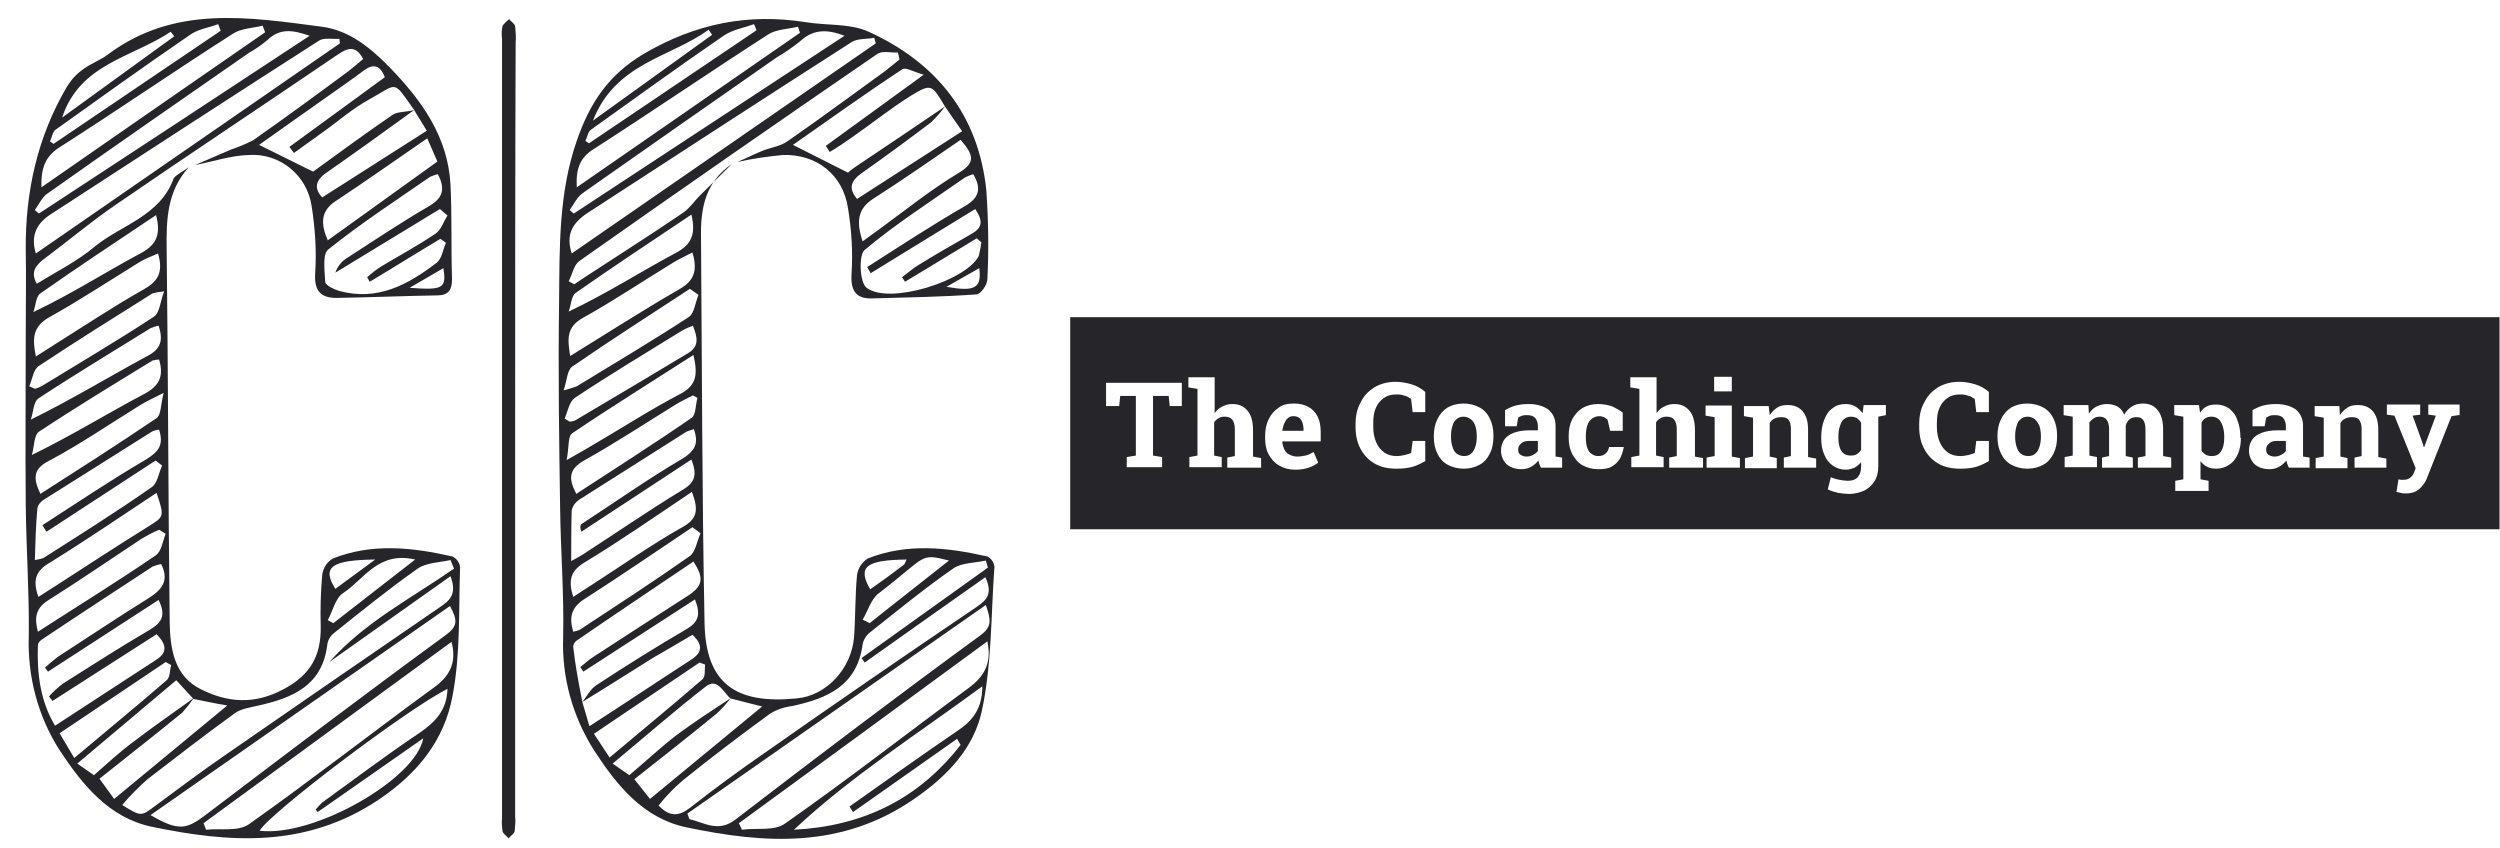
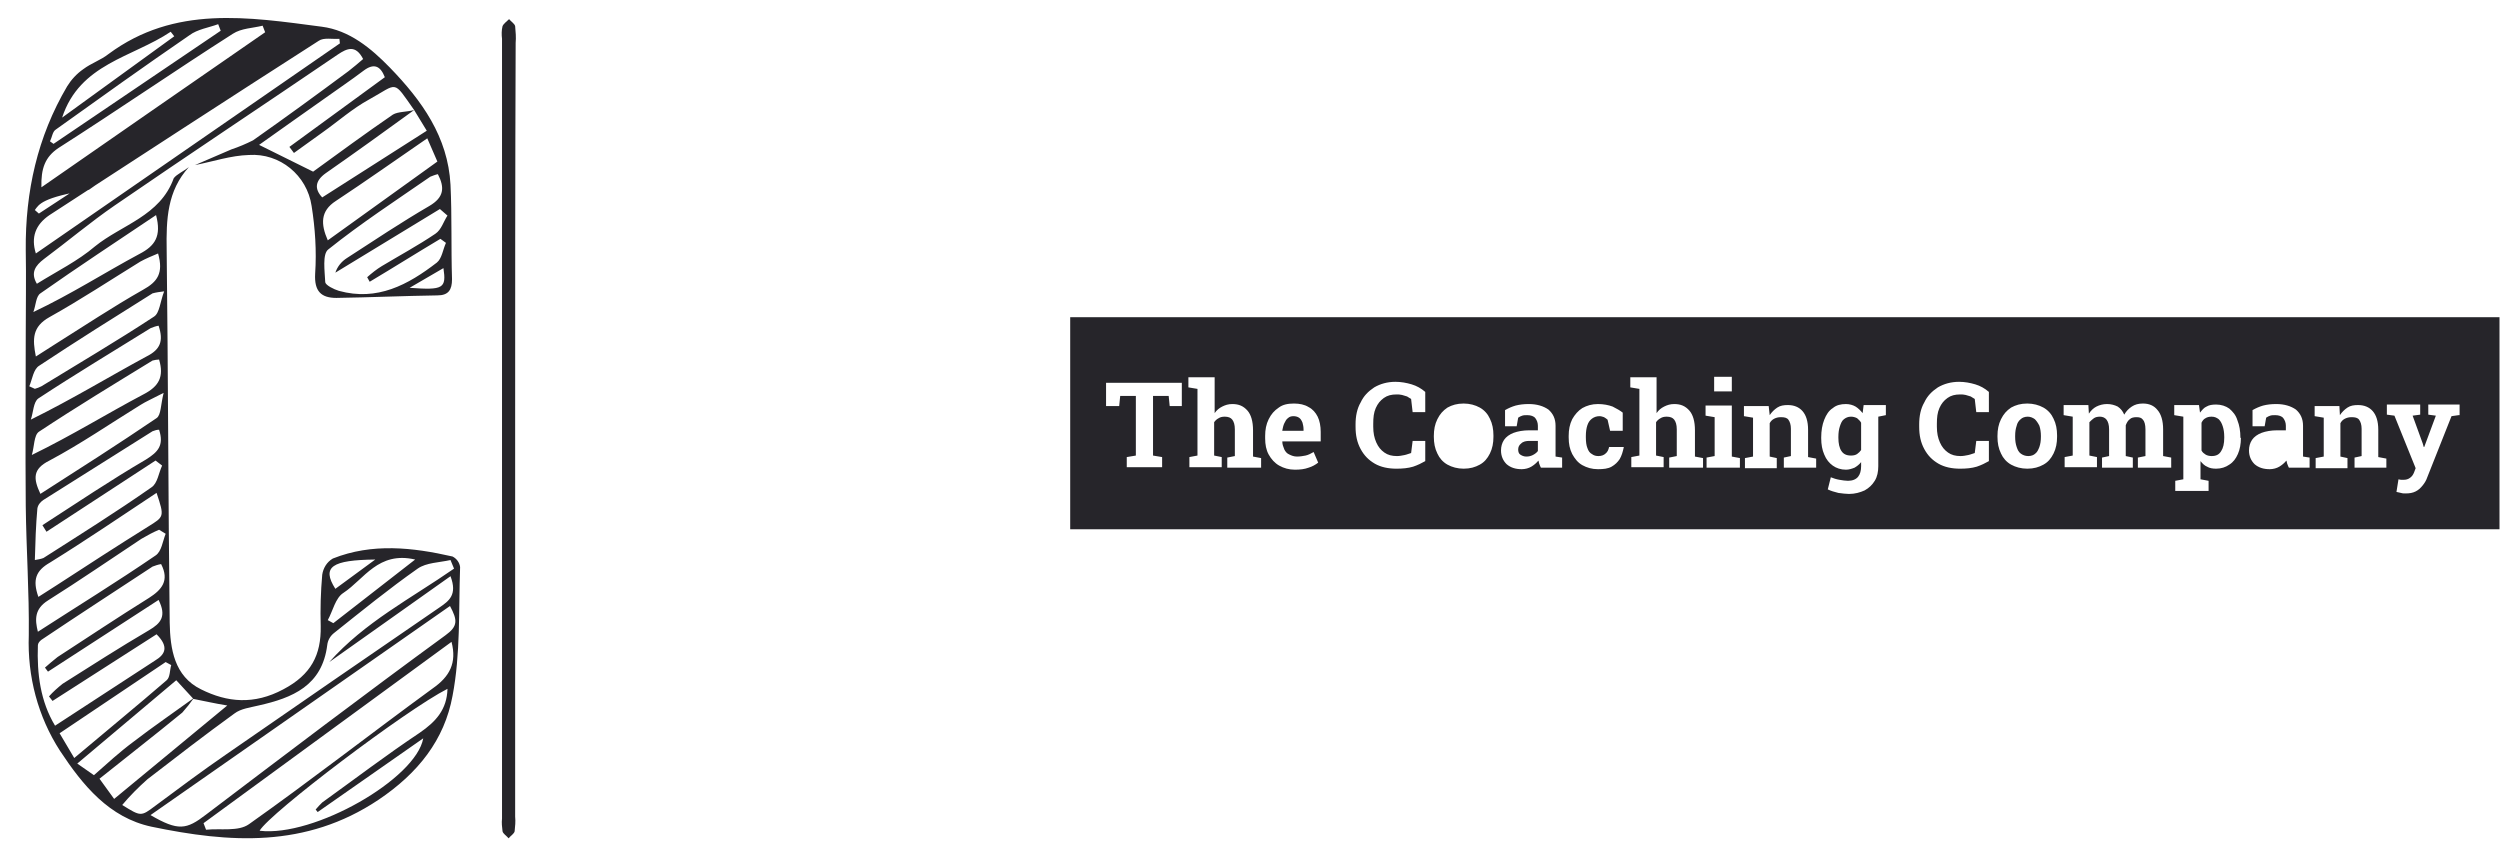
<svg xmlns="http://www.w3.org/2000/svg" version="1.1" id="Laag_1" x="0px" y="0px" viewBox="0 0 495 168" style="enable-background:new 0 0 495 168;" xml:space="preserve">
  <style type="text/css">
	.st0{fill:#26252a;}
</style>
  <g>
    <g id="Group_9_2_" transform="translate(161 108.387)">
-       <path id="Path_1_2_" class="st0" d="M-123.6-75.3c-4.3,4.7-4.5,10.4-4.4,16.4c0.3,24.6,0.3,49.2,0.6,73.8    c0.1,5.2,0.9,10.6,6.2,13.2c5.2,2.6,10.5,3.1,16.3,0c5.5-2.9,7.5-6.8,7.4-12.5c-0.1-3.4,0-6.8,0.3-10.2c0.2-1.3,0.9-2.5,2.1-3.2    c7.8-3.1,15.8-2.2,23.7-0.4c0.8,0.4,1.4,1.2,1.5,2.1c-0.3,8.5,0.1,17.2-1.5,25.5C-73,38.1-78.2,44.7-86.1,50    c-14.4,9.6-29.5,8.5-44.9,5.3c-8.4-1.8-13.6-8.2-18.1-15c-4.4-6.8-6.5-14.8-6.2-22.9c0.1-8.5-0.5-17-0.6-25.6    c-0.1-11.4,0-22.8,0-34.2c0-5.5,0.1-11,0-16.5c-0.1-11.5,2.3-22.4,8.2-32.4c0.8-1.3,1.9-2.5,3.2-3.4c1.6-1.2,3.5-1.8,5-3    c13.1-9.7,27.7-7.3,42.2-5.4c5.5,0.7,9.8,4.3,13.5,8.1c6.3,6.5,11.5,13.7,12,23.2c0.3,6.2,0.1,12.4,0.3,18.7    c0,2.1-0.7,3.2-2.9,3.2c-6.7,0.1-13.3,0.4-20,0.5c-3,0-4.4-1.3-4.2-4.8c0.3-4.5,0-9-0.7-13.4c-0.9-6.1-6.3-10.5-12.4-10.1    c-3.6,0.1-7.1,1.3-10.7,2c2.4-1,4.8-2.1,7.2-3.1c1.5-0.5,2.9-1.1,4.3-1.8c6.4-4.5,12.7-9.1,18.9-13.7c1-0.8,2-1.6,2.9-2.4    c-1.5-2.9-3.2-2.1-5-0.9c-14.7,10-29.5,19.8-44.2,29.9c-4.8,3.3-9.3,7.1-14,10.6c-1.7,1.3-2.7,2.7-1.4,4.9c4-2.5,8.1-4.5,11.5-7.4    c5.3-4.3,12.9-6,15.6-13.5C-126-73.9-124.6-74.5-123.6-75.3z M-122.7,30l-3.4-3.7l-19.6,16.5l3.3,2.3c2.6-2.3,5.1-4.6,7.8-6.6    c3.9-3,8-5.8,12-8.7c-0.7,1-1.5,2-2.3,2.9c-5.6,4.6-11.3,9-16.4,13.1l2.9,4l22.4-18.5C-118.5,30.9-120.6,30.4-122.7,30L-122.7,30z     M-79-86.6c-5.8,4.2-11.6,8.4-17.5,12.5c-2.1,1.5-2.3,3.1-0.7,4.8l20.7-13.2L-79-86.6c-4.3-6.1-3.1-5.3-8.9-2.1    c-3.3,1.8-6.1,4.3-9.2,6.5c-1.9,1.4-3.8,2.7-5.7,4.1l-0.9-1.2l18.9-13.8c-0.9-2.3-2.2-2.8-4.2-1.3c-2.5,1.9-5.2,3.7-7.7,5.5    c-4.3,3-8.6,6.1-13,9.2l10.7,5.3c5.1-3.7,10.4-7.6,15.8-11.3C-82.2-86.3-80.5-86.2-79-86.6L-79-86.6z M-71.1,4.2l-0.7-1.7    C-74,3-76.6,3-78.3,4.2c-5.7,4-11.1,8.4-16.5,12.7c-0.8,0.6-1.3,1.5-1.4,2.4c-1,8.1-6.9,10.5-13.6,12c-1.6,0.4-3.5,0.6-4.8,1.6    c-5.8,4.2-11.5,8.6-17.2,13c-1.8,1.6-3.5,3.3-5,5.1c3.7,2.3,3.7,2.3,6.5,0.2c4.7-3.5,9.4-7,14.2-10.3c14-9.7,28.1-19.4,42.1-29    c1.9-1.3,3.6-2.5,2.2-6.2l-24,17C-88.8,14.8-79.6,10.1-71.1,4.2z M-131.2,53c5.5,3.2,7.1,2.9,11-0.1C-104.5,41-88.7,29-72.8,17.4    c2.5-1.8,2.4-3,0.9-5.8L-131.2,53z M-130,17.2l-20.6,13.2l-0.7-0.9c0.8-0.9,1.7-1.7,2.7-2.5c5.7-3.6,11.3-7.2,17.1-10.6    c2.4-1.4,3.5-2.8,1.9-6l-21.9,14.2l-0.6-0.8c0.8-0.7,1.6-1.4,2.5-2.1c6-3.9,12-7.9,18.1-11.7c2.5-1.6,4.1-3.4,2.4-6.7    c-0.6,0.1-1.2,0.3-1.7,0.5c-7.3,4.8-14.7,9.6-22,14.5c-0.4,0.3-0.7,0.7-0.7,1.1c-0.2,5.6,0.5,11.1,3.4,15.9    c6.8-4.4,13.3-8.7,19.8-12.9C-128.3,21.2-127.5,19.7-130,17.2L-130,17.2z M-71.6,18.7l-49.1,35.9l0.5,1.3c2.9-0.3,6.4,0.4,8.5-1.1    c12.3-8.7,24.2-18,36.4-26.9C-72,25.6-70.5,22.9-71.6,18.7L-71.6,18.7z M-153.9-58.2c20.1-13.9,40.2-27.8,60.2-41.6l-0.1-0.9    c-1.4,0.1-3.1-0.3-4.1,0.4c-17.8,11.4-35.6,23-53.3,34.5C-154-63.9-154.9-61.4-153.9-58.2L-153.9-58.2z M-72.4-65.7l-1.5-1.3    l-20.7,12.6c0.4-1.2,1.2-2.2,2.3-2.9c5.4-3.5,10.8-7.1,16.3-10.3c2.9-1.7,3.1-3.6,1.7-6.3c-0.5,0.1-1,0.3-1.5,0.5    C-82.6-68.7-89.5-64.2-96-59c-1.2,0.9-0.7,4.3-0.6,6.5c0.1,0.6,1.7,1.4,2.7,1.7c7.6,2.1,13.7-1.2,19.4-5.6c1-0.8,1.2-2.6,1.8-3.9    l-1.1-0.8c-4.7,2.8-9.3,5.7-14,8.5l-0.5-0.9c0.9-0.8,1.9-1.6,2.9-2.2c3.5-2.1,7.2-4.1,10.6-6.4C-73.6-62.9-73.2-64.5-72.4-65.7    L-72.4-65.7z M-98.1,52.4l-0.4-0.5c0.4-0.5,0.9-1,1.3-1.4c6.4-4.6,12.7-9.4,19.3-13.8c3.2-2.2,5.4-4.6,5.5-8.7    c-8.1,4.1-35.2,24.6-37.2,28.1c10.8,1.3,31-10.3,32.4-18.3L-98.1,52.4z M-129.5-23.3c-0.4,0-0.8,0.1-1.3,0.3    c-7.2,4.5-14.4,9.1-21.6,13.6c-0.6,0.4-1.1,1-1.2,1.7c-0.3,3.3-0.4,6.6-0.5,10.2c0.6-0.1,1.2-0.2,1.7-0.4    c7.2-4.6,14.4-9.1,21.4-14c1.2-0.8,1.4-2.8,2.1-4.3l-1.3-1l-21.6,14.1l-0.8-1.3c6.8-4.4,13.5-8.9,20.5-13    C-129.7-18.9-128.5-20.2-129.5-23.3L-129.5-23.3z M-152.8-71.3c15.1-10.5,29.7-20.6,44.3-30.7l-0.5-1.3c-2,0.5-4.2,0.5-5.9,1.6    c-11.6,7.4-22.9,15.2-34.5,22.6C-152.1-77.3-152.9-75-152.8-71.3L-152.8-71.3z M-154.1-66.8l0.8,0.7    c17.7-11.6,35.4-23.2,53.6-35.2c-3.4-1.2-5.9-1.5-8.3,0.8c-1.1,0.9-2.3,1.8-3.6,2.5c-13.4,9.3-26.8,18.6-40.1,28    C-152.7-69.3-153.3-67.9-154.1-66.8L-154.1-66.8z M-129.7-58.2c-1.2,0.5-2.4,1-3.5,1.6c-6,3.7-11.9,7.6-18,11    c-3.4,1.9-3.4,4.3-2.7,7.8c1.4-0.9,2.5-1.6,3.6-2.3c5.9-3.7,11.6-7.5,17.6-10.9C-129.8-52.6-128.6-54.3-129.7-58.2L-129.7-58.2z     M-96.1-60.8l21.7-15.6l-2-4.6c-6.4,4.4-12.2,8.5-18.1,12.4C-97.6-66.6-97.5-64-96.1-60.8L-96.1-60.8z M-129.5-37.2    c-0.4,0-0.9,0.1-1.3,0.2c-7.5,4.6-15.1,9.2-22.5,14.1c-1,0.7-0.9,3-1.4,4.6c8-3.9,14.9-8.2,22.1-12    C-129.5-31.9-128.5-33.8-129.5-37.2L-129.5-37.2z M-153.4,9.8c1.4-0.9,2.5-1.6,3.6-2.3c6-3.9,12-7.8,18.1-11.6    c3.2-2,3.3-1.9,1.7-6.7c-7.1,4.7-14,9.4-21.1,13.8C-153.9,4.6-154.6,6.4-153.4,9.8L-153.4,9.8z M-153-10.6c7.8-5,15.5-9.9,23-15    c0.9-0.6,0.8-2.6,1.4-5c-2.3,1.2-3.5,1.7-4.6,2.4c-6,3.7-11.8,7.7-18,11C-154.6-15.5-154.4-13.6-153-10.6L-153-10.6z M-155.2-31.9    l1.1,0.5c0.4-0.1,0.9-0.3,1.3-0.5c7.5-4.6,15-9,22.3-13.8c1.1-0.7,1.2-2.9,2-5c-0.8,0.1-1.6,0.2-2.3,0.4    c-7.5,4.7-15,9.4-22.4,14.3C-154.4-35.3-154.6-33.3-155.2-31.9L-155.2-31.9z M-128.2-2.7l-1.3-0.8c-1.2,0.5-2.3,1.1-3.5,1.8    c-6.2,4.1-12.3,8.3-18.5,12.2c-2.7,1.7-2.6,3.8-2,6.2c7.9-5.1,15.7-9.9,23.3-15.1C-129,0.8-128.8-1.2-128.2-2.7L-128.2-2.7z     M-129.6-43.9c-0.6,0.1-1.1,0.3-1.6,0.5c-7.4,4.6-14.9,9.1-22.2,13.9c-1,0.7-1,2.8-1.5,4.2c8.3-4.1,15.5-8.5,22.9-12.5    C-129.2-39.2-128.6-40.9-129.6-43.9L-129.6-43.9z M-130.1-65.8c-7.9,5.3-15.5,10.3-22.9,15.5c-0.9,0.6-0.9,2.4-1.4,3.7    c7.6-3.6,14.1-7.8,21-11.5C-130.3-59.7-129-61.6-130.1-65.8L-130.1-65.8z M-146.3,41.7c6.4-5.4,12.4-10.3,18.3-15.4    c0.7-0.6,0.6-2,0.9-3l-1.1-0.6l-21,14.1L-146.3,41.7z M-117.3-102.3l-0.5-1.3c-1.9,0.7-4.1,1-5.7,2.2    c-8.9,6.1-17.7,12.4-26.5,18.7c-0.6,0.4-0.7,1.5-1.1,2.3l0.7,0.5L-117.3-102.3z M-148.7-85.1l22.2-16.1l-0.7-0.9    C-134.8-97-145.2-95.8-148.7-85.1L-148.7-85.1z M-78.8,2.4C-86.1,0.7-88.9,6.3-93,9c-1.6,1-2.1,3.6-3.1,5.4L-95,15L-78.8,2.4z     M-86.7,2.4c-8.5,0.1-10.7,1.4-7.9,5.8L-86.7,2.4z M-79.9-51.4c6.7,0.5,7.3,0.1,6.7-3.9L-79.9-51.4z" />
-       <path id="Path_2_2_" class="st0" d="M-16.1-75.9c-5.2,3.5-6.2,8.7-6.1,14.4c0.2,25.5,0.2,51,0.7,76.4c0.2,12,6.1,16.2,18.2,15    c6-0.5,10.9-6,11.4-12.1c0.3-4.1,0.2-8.3,0.6-12.4c0.2-1.3,1-2.5,2.1-3.2C18.6-0.9,26.6,0,34.5,1.8c0.8,0.4,1.3,1.2,1.4,2    c-0.7,9.6-0.5,19.3-2.5,28.6c-1.6,7.3-6.7,12.8-13.4,17.4c-14.3,9.9-29.6,8.9-45.2,5.6c-8.4-1.8-13.6-8.2-18.1-15.1    c-4.3-6.7-6.5-14.6-6.2-22.5C-49.3,9.2-50,0.6-50.1-8c-0.2-13.6-0.4-27.1-0.2-40.7c0.1-10.7-0.1-21.5,3.5-31.8    c2.5-7.3,6.2-13.1,13.4-17.3c10.1-5.9,20.5-8,31.9-6.2c4.2,0.7,8.8,0.2,12.5,1.9C24.4-96,32.8-85.6,34.3-70.6    c0.4,5.8,0.5,11.7,0.2,17.5c0,1.1-1.3,2.9-2.1,3c-6.9,0.5-13.8,0.6-20.7,0.8c-3.1,0.1-4.3-1.4-4.1-4.8c0.3-4.4,0-8.8-0.7-13.1    C5.9-73.8,0.7-77.9-6-77.7c-3,0.3-6,0.7-9,1.4c1.6-0.7,3.2-1.5,4.9-2.2c1.7-0.7,3.6-0.9,5-1.9c6.5-4.5,12.8-9.2,19.2-13.8    c1-0.8,2-1.6,3-2.4L16.8-98c-1.4,0.1-3.1-0.4-4.1,0.3c-19.7,13.5-39.4,27.2-59,41c-1.1,0.8-1.4,2.7-2.1,4l1.1,0.6    c0.8-0.5,1.6-1.1,2.4-1.6c6.4-4.2,12.9-8.3,19.2-12.6c1.3-0.9,2.2-2.3,3.3-3.4C-20.3-71.8-18.2-73.8-16.1-75.9z M-16.4,29.9    c-1.4-1.3-2.6-4.1-4.8-2.4c-6.2,4.8-12.1,10-18.5,15.3l3.3,2.3c3.2-2.7,6.2-5.5,9.3-7.9C-23.6,34.6-19.9,32.2-16.4,29.9    c-0.7,1-1.7,2.1-2.7,3c-5.5,4.5-11.1,8.9-16.3,13l3.1,3.9l22.2-18.3C-12.5,30.9-14.5,30.4-16.4,29.9L-16.4,29.9z M26.1-87.3    c-0.8,1.1-1.7,2.1-2.7,3.1c-4.5,3.4-9.1,6.8-13.8,10.1c-2.1,1.5-2.7,3-0.9,5.1l20.8-13.4L26.1-87.3c-2.6-4.4-2.7-4.6-6.8-2.1    c-4,2.5-7.7,5.5-11.6,8.2c-1.4,1-2.9,2-4.4,2.9l-0.8-1.2l19.4-14.1c-1.9-0.5-3.5-1.5-4.2-1.1c-7.3,4.8-14.4,9.9-21.7,15l10.9,5.5    c0.2-0.2,0.8-0.7,1.4-1.1C14.3-79.3,20.2-83.3,26.1-87.3z M-45.7,30.6l1.4,4.8c7-4.5,13.4-8.8,19.9-13c2.1-1.3,3-2.8,0.5-5.1    c-2.5,1.5-5.1,3-7.7,4.5C-36.4,24.8-41.1,27.8-45.7,30.6c0.9-1.1,1.6-2.6,2.9-3.4c5.8-3.8,11.7-7.5,17.7-11    c2.4-1.4,2.9-2.9,1.7-5.9l-22.1,14.3l-0.6-0.9c0.9-0.7,1.7-1.5,2.7-2.1c6-3.9,12-7.8,18.1-11.7c3.4-2.1,3.9-3.6,1.6-7.1    c-7.7,5.2-15.5,10.4-23.2,15.7c-0.4,0.3-0.6,0.8-0.6,1.2C-47.1,23.4-46.4,27-45.7,30.6z M34.6,4l-0.4-1.4C32,3.1,29.4,3,27.7,4.2    c-5.6,3.9-11,8.3-16.4,12.6c-0.8,0.6-1.3,1.4-1.5,2.4c-1.1,8.2-7,10.7-13.9,12.2c-1.6,0.2-3.1,0.7-4.4,1.5    c-5.9,4.3-11.7,8.7-17.4,13.3c-1.7,1.5-3.3,3.1-4.7,4.9c2.3,2.4,4.1,2.1,6.3,0.4c4.7-3.7,9.5-7.2,14.4-10.6    C4.2,31,18.3,21.3,32.5,11.7c1.9-1.3,3.1-2.6,1.6-5.8c-8.1,5.7-16,11.3-23.9,16.9l-0.6-0.9L34.6,4z M-24.9,52.7l0.4,1.1    c3,0.7,5.7,2.7,9.1,0.1C0.6,41.6,16.7,29.4,33,17.5c2.5-1.8,2.2-3.1,1.2-6.1L-24.9,52.7z M34.5,18.6c-16.6,12.2-32.9,24.1-49.2,36    l0.6,1.3c2.9-0.4,6.4,0.3,8.5-1.2c12.3-8.6,24.2-17.9,36.3-26.8C34,25.5,35.4,22.8,34.5,18.6z M-47.8-58.2l60.2-41.6l-0.3-1.1    c-1.5,0.3-3.2,0.1-4.4,0.8c-17.5,11.2-35,22.6-52.4,33.9C-47.7-64.2-49-61.9-47.8-58.2L-47.8-58.2z M33.3-60.4l-0.9-0.8l-14.2,8.6    l-0.6-0.9c1.1-0.8,2.2-1.8,3.4-2.5c3.4-2.1,6.9-4.1,10.4-6.1c2.1-1.2,2.3-2.5,0.7-4.9c-7,4.3-13.9,8.5-20.7,12.7l-0.7-1.2    c6.4-4.1,12.8-8.3,19.4-12.1c2.9-1.7,3.2-3.6,1.6-6.3c-0.6,0.2-1.2,0.4-1.7,0.7c-6.7,4.7-13.6,9.1-19.8,14.3c-1.2,1-1,6.5,0.4,7.5    c4.4,3.4,19.6-1.3,22.2-6.3C33-58.6,33.2-59.5,33.3-60.4L33.3-60.4z M29.2,39.1l-0.7-1.2L7.9,52.4l-0.7-1.1    c7.1-5,14.2-10.1,21.4-15c3-2,4.9-4.4,4.9-8.8C20.6,37,7.5,45.3-3.8,55.9C9.9,55.2,20.9,49.8,29.2,39.1L29.2,39.1z M-24.1-17.4    c-7.5,4.9-14.6,9.6-21.8,14.3c-0.3-0.9-0.2-1.3,0-1.5c6.6-4.3,13.1-8.9,19.9-12.9c2.6-1.6,3.4-3,2.4-5.9c-0.5,0.1-1,0.3-1.5,0.5    c-7.1,4.5-14.2,9-21.3,13.5c-0.7,0.5-1.2,1.2-1.4,2c-0.1,3.2-0.1,6.4-0.1,10.1c1.1-0.6,1.7-0.9,2.3-1.3c6.5-4.2,13-8.7,19.6-12.7    C-23.6-12.7-22.8-14.1-24.1-17.4z M-46.8-71.3l44.2-30.6l-0.4-1.2c-2,0.5-4.4,0.5-6,1.6c-11.5,7.4-22.9,15.2-34.4,22.6    C-46.2-77.2-47-74.9-46.8-71.3L-46.8-71.3z M6.2-101.3c-3.8-1.5-6.4-1.1-8.8,1.1C-4-99.1-5.5-98-7.1-97.1c-12.9,9-25.8,18-38.6,27    c-1.1,0.8-1.7,2.2-2.5,3.3l0.8,0.7L6.2-101.3z M-23.9-58.4c-1.5,0.8-2.7,1.3-3.8,2c-5.9,3.6-11.7,7.5-17.8,10.9    c-3.5,1.9-3.1,4.4-2.6,7.6c7.3-4.5,14.3-9,21.4-13.1C-23.6-52.7-22.8-54.7-23.9-58.4z M-23.7-38.1c-8.4,5.4-16.3,10.3-24,15.5    c-0.9,0.6-0.6,2.8-1.1,5.3c2.1-1.2,3.2-1.8,4.2-2.4c6.2-3.6,12.2-7.5,18.5-10.8C-23.1-32.2-22.8-34.2-23.7-38.1L-23.7-38.1z     M-47.5,9.8c1.5-1,2.6-1.7,3.7-2.4C-37.9,3.6-32.1-0.5-25.9-4c2.9-1.6,3.3-3.3,1.9-7c-7.3,4.9-14.2,9.7-21.3,14    C-48.1,4.7-48.5,6.6-47.5,9.8z M9.8-60.6c1.4-1,2.3-1.7,3.3-2.4c5.2-3.8,10.3-7.9,15.8-11.2c3.3-2,2.9-3.5,0.3-6.5    c-5.7,3.9-11.4,7.9-17.2,11.6C8.8-67.1,8.5-64.5,9.8-60.6z M-22.3-2.8L-23.9-4c-7.2,4.8-14.3,9.7-21.5,14.3    c-2.6,1.7-2.9,3.7-2.1,6.4c0.4-0.1,0.9-0.2,1.3-0.4c7.3-4.8,14.7-9.6,21.8-14.6C-23.3,0.9-23-1.2-22.3-2.8z M-22.7-50l-1.7-1.2    c-7.8,5.1-15.6,10.1-23.3,15.4c-1,0.7-1,2.6-1.7,4.7c0.9-0.2,1.7-0.5,2.6-0.8c7.5-4.6,15-9,22.3-13.8    C-23.5-46.5-23.3-48.6-22.7-50z M-22.9-29.6l-0.9-0.5c-1.1,0.6-2.3,1.1-3.4,1.8c-6,3.7-11.9,7.6-18,11c-3.2,1.8-3.3,3.6-1.7,6.7    c7.8-5.1,15.4-9.9,22.9-15.1C-23.2-26.3-23.3-28.3-22.9-29.6L-22.9-29.6z M-49.2-25.5l1,0.6c0.3,0,0.7-0.1,1-0.2    c7.5-4.4,15-8.9,22.5-13.4c2.3-1.4,1.7-3.3,0.9-5.4c-0.8,0.3-1.5,0.6-2.2,1c-7.1,4.4-14.3,8.7-21.2,13.3    C-48.3-28.8-48.6-26.9-49.2-25.5L-49.2-25.5z M-24.1-65.9C-32-60.6-39.6-55.6-47-50.4c-0.9,0.6-0.9,2.4-1.4,3.7    c7.6-3.6,14.1-7.8,21-11.5C-24.3-59.8-23.1-61.7-24.1-65.9L-24.1-65.9z M-40.3,41.6c6.3-5.3,12.4-10.3,18.4-15.5    c0.6-0.5,0.4-1.9,0.5-2.9l-1.1-0.4l-20.9,14.1L-40.3,41.6z M-11.2-102.4l-0.5-1.2c-2,0.7-4.2,1.1-5.9,2.2    C-26.5-95.3-35.2-89-44-82.7c-0.6,0.4-0.7,1.5-1.1,2.2l0.7,0.5L-11.2-102.4z M-20-101.5l-0.7-1c-7.5,5.5-18.4,6.5-22.9,18    L-20-101.5z M9.8,14.3l1.4,0.7c5.1-4.1,10.3-8.1,15.7-12.4C21,1.1,22.6,1.7,13.1,9C11.5,10.1,10.9,12.5,9.8,14.3L9.8,14.3z     M18.5,2.4c-8,0.1-9.8,1.4-7.2,5.9c2.3-1.6,4.5-3.2,6.7-4.9C18.2,3.2,18.3,2.8,18.5,2.4L18.5,2.4z M32.9-55.3l-6.5,3.7    C32-50.6,33.4-51.3,32.9-55.3L32.9-55.3z" />
+       <path id="Path_1_2_" class="st0" d="M-123.6-75.3c-4.3,4.7-4.5,10.4-4.4,16.4c0.3,24.6,0.3,49.2,0.6,73.8    c0.1,5.2,0.9,10.6,6.2,13.2c5.2,2.6,10.5,3.1,16.3,0c5.5-2.9,7.5-6.8,7.4-12.5c-0.1-3.4,0-6.8,0.3-10.2c0.2-1.3,0.9-2.5,2.1-3.2    c7.8-3.1,15.8-2.2,23.7-0.4c0.8,0.4,1.4,1.2,1.5,2.1c-0.3,8.5,0.1,17.2-1.5,25.5C-73,38.1-78.2,44.7-86.1,50    c-14.4,9.6-29.5,8.5-44.9,5.3c-8.4-1.8-13.6-8.2-18.1-15c-4.4-6.8-6.5-14.8-6.2-22.9c0.1-8.5-0.5-17-0.6-25.6    c-0.1-11.4,0-22.8,0-34.2c0-5.5,0.1-11,0-16.5c-0.1-11.5,2.3-22.4,8.2-32.4c0.8-1.3,1.9-2.5,3.2-3.4c1.6-1.2,3.5-1.8,5-3    c13.1-9.7,27.7-7.3,42.2-5.4c5.5,0.7,9.8,4.3,13.5,8.1c6.3,6.5,11.5,13.7,12,23.2c0.3,6.2,0.1,12.4,0.3,18.7    c0,2.1-0.7,3.2-2.9,3.2c-6.7,0.1-13.3,0.4-20,0.5c-3,0-4.4-1.3-4.2-4.8c0.3-4.5,0-9-0.7-13.4c-0.9-6.1-6.3-10.5-12.4-10.1    c-3.6,0.1-7.1,1.3-10.7,2c2.4-1,4.8-2.1,7.2-3.1c1.5-0.5,2.9-1.1,4.3-1.8c6.4-4.5,12.7-9.1,18.9-13.7c1-0.8,2-1.6,2.9-2.4    c-1.5-2.9-3.2-2.1-5-0.9c-14.7,10-29.5,19.8-44.2,29.9c-4.8,3.3-9.3,7.1-14,10.6c-1.7,1.3-2.7,2.7-1.4,4.9c4-2.5,8.1-4.5,11.5-7.4    c5.3-4.3,12.9-6,15.6-13.5C-126-73.9-124.6-74.5-123.6-75.3z M-122.7,30l-3.4-3.7l-19.6,16.5l3.3,2.3c2.6-2.3,5.1-4.6,7.8-6.6    c3.9-3,8-5.8,12-8.7c-0.7,1-1.5,2-2.3,2.9c-5.6,4.6-11.3,9-16.4,13.1l2.9,4l22.4-18.5C-118.5,30.9-120.6,30.4-122.7,30L-122.7,30z     M-79-86.6c-5.8,4.2-11.6,8.4-17.5,12.5c-2.1,1.5-2.3,3.1-0.7,4.8l20.7-13.2L-79-86.6c-4.3-6.1-3.1-5.3-8.9-2.1    c-3.3,1.8-6.1,4.3-9.2,6.5c-1.9,1.4-3.8,2.7-5.7,4.1l-0.9-1.2l18.9-13.8c-0.9-2.3-2.2-2.8-4.2-1.3c-2.5,1.9-5.2,3.7-7.7,5.5    c-4.3,3-8.6,6.1-13,9.2l10.7,5.3c5.1-3.7,10.4-7.6,15.8-11.3C-82.2-86.3-80.5-86.2-79-86.6L-79-86.6z M-71.1,4.2l-0.7-1.7    C-74,3-76.6,3-78.3,4.2c-5.7,4-11.1,8.4-16.5,12.7c-0.8,0.6-1.3,1.5-1.4,2.4c-1,8.1-6.9,10.5-13.6,12c-1.6,0.4-3.5,0.6-4.8,1.6    c-5.8,4.2-11.5,8.6-17.2,13c-1.8,1.6-3.5,3.3-5,5.1c3.7,2.3,3.7,2.3,6.5,0.2c4.7-3.5,9.4-7,14.2-10.3c14-9.7,28.1-19.4,42.1-29    c1.9-1.3,3.6-2.5,2.2-6.2l-24,17C-88.8,14.8-79.6,10.1-71.1,4.2z M-131.2,53c5.5,3.2,7.1,2.9,11-0.1C-104.5,41-88.7,29-72.8,17.4    c2.5-1.8,2.4-3,0.9-5.8L-131.2,53z M-130,17.2l-20.6,13.2l-0.7-0.9c0.8-0.9,1.7-1.7,2.7-2.5c5.7-3.6,11.3-7.2,17.1-10.6    c2.4-1.4,3.5-2.8,1.9-6l-21.9,14.2l-0.6-0.8c0.8-0.7,1.6-1.4,2.5-2.1c6-3.9,12-7.9,18.1-11.7c2.5-1.6,4.1-3.4,2.4-6.7    c-0.6,0.1-1.2,0.3-1.7,0.5c-7.3,4.8-14.7,9.6-22,14.5c-0.4,0.3-0.7,0.7-0.7,1.1c-0.2,5.6,0.5,11.1,3.4,15.9    c6.8-4.4,13.3-8.7,19.8-12.9C-128.3,21.2-127.5,19.7-130,17.2L-130,17.2z M-71.6,18.7l-49.1,35.9l0.5,1.3c2.9-0.3,6.4,0.4,8.5-1.1    c12.3-8.7,24.2-18,36.4-26.9C-72,25.6-70.5,22.9-71.6,18.7L-71.6,18.7z M-153.9-58.2c20.1-13.9,40.2-27.8,60.2-41.6l-0.1-0.9    c-1.4,0.1-3.1-0.3-4.1,0.4c-17.8,11.4-35.6,23-53.3,34.5C-154-63.9-154.9-61.4-153.9-58.2L-153.9-58.2z M-72.4-65.7l-1.5-1.3    l-20.7,12.6c0.4-1.2,1.2-2.2,2.3-2.9c5.4-3.5,10.8-7.1,16.3-10.3c2.9-1.7,3.1-3.6,1.7-6.3c-0.5,0.1-1,0.3-1.5,0.5    C-82.6-68.7-89.5-64.2-96-59c-1.2,0.9-0.7,4.3-0.6,6.5c0.1,0.6,1.7,1.4,2.7,1.7c7.6,2.1,13.7-1.2,19.4-5.6c1-0.8,1.2-2.6,1.8-3.9    l-1.1-0.8c-4.7,2.8-9.3,5.7-14,8.5l-0.5-0.9c0.9-0.8,1.9-1.6,2.9-2.2c3.5-2.1,7.2-4.1,10.6-6.4C-73.6-62.9-73.2-64.5-72.4-65.7    L-72.4-65.7z M-98.1,52.4l-0.4-0.5c0.4-0.5,0.9-1,1.3-1.4c6.4-4.6,12.7-9.4,19.3-13.8c3.2-2.2,5.4-4.6,5.5-8.7    c-8.1,4.1-35.2,24.6-37.2,28.1c10.8,1.3,31-10.3,32.4-18.3L-98.1,52.4z M-129.5-23.3c-0.4,0-0.8,0.1-1.3,0.3    c-7.2,4.5-14.4,9.1-21.6,13.6c-0.6,0.4-1.1,1-1.2,1.7c-0.3,3.3-0.4,6.6-0.5,10.2c0.6-0.1,1.2-0.2,1.7-0.4    c7.2-4.6,14.4-9.1,21.4-14c1.2-0.8,1.4-2.8,2.1-4.3l-1.3-1l-21.6,14.1l-0.8-1.3c6.8-4.4,13.5-8.9,20.5-13    C-129.7-18.9-128.5-20.2-129.5-23.3L-129.5-23.3z M-152.8-71.3c15.1-10.5,29.7-20.6,44.3-30.7l-0.5-1.3c-2,0.5-4.2,0.5-5.9,1.6    c-11.6,7.4-22.9,15.2-34.5,22.6C-152.1-77.3-152.9-75-152.8-71.3L-152.8-71.3z M-154.1-66.8l0.8,0.7    c17.7-11.6,35.4-23.2,53.6-35.2c-1.1,0.9-2.3,1.8-3.6,2.5c-13.4,9.3-26.8,18.6-40.1,28    C-152.7-69.3-153.3-67.9-154.1-66.8L-154.1-66.8z M-129.7-58.2c-1.2,0.5-2.4,1-3.5,1.6c-6,3.7-11.9,7.6-18,11    c-3.4,1.9-3.4,4.3-2.7,7.8c1.4-0.9,2.5-1.6,3.6-2.3c5.9-3.7,11.6-7.5,17.6-10.9C-129.8-52.6-128.6-54.3-129.7-58.2L-129.7-58.2z     M-96.1-60.8l21.7-15.6l-2-4.6c-6.4,4.4-12.2,8.5-18.1,12.4C-97.6-66.6-97.5-64-96.1-60.8L-96.1-60.8z M-129.5-37.2    c-0.4,0-0.9,0.1-1.3,0.2c-7.5,4.6-15.1,9.2-22.5,14.1c-1,0.7-0.9,3-1.4,4.6c8-3.9,14.9-8.2,22.1-12    C-129.5-31.9-128.5-33.8-129.5-37.2L-129.5-37.2z M-153.4,9.8c1.4-0.9,2.5-1.6,3.6-2.3c6-3.9,12-7.8,18.1-11.6    c3.2-2,3.3-1.9,1.7-6.7c-7.1,4.7-14,9.4-21.1,13.8C-153.9,4.6-154.6,6.4-153.4,9.8L-153.4,9.8z M-153-10.6c7.8-5,15.5-9.9,23-15    c0.9-0.6,0.8-2.6,1.4-5c-2.3,1.2-3.5,1.7-4.6,2.4c-6,3.7-11.8,7.7-18,11C-154.6-15.5-154.4-13.6-153-10.6L-153-10.6z M-155.2-31.9    l1.1,0.5c0.4-0.1,0.9-0.3,1.3-0.5c7.5-4.6,15-9,22.3-13.8c1.1-0.7,1.2-2.9,2-5c-0.8,0.1-1.6,0.2-2.3,0.4    c-7.5,4.7-15,9.4-22.4,14.3C-154.4-35.3-154.6-33.3-155.2-31.9L-155.2-31.9z M-128.2-2.7l-1.3-0.8c-1.2,0.5-2.3,1.1-3.5,1.8    c-6.2,4.1-12.3,8.3-18.5,12.2c-2.7,1.7-2.6,3.8-2,6.2c7.9-5.1,15.7-9.9,23.3-15.1C-129,0.8-128.8-1.2-128.2-2.7L-128.2-2.7z     M-129.6-43.9c-0.6,0.1-1.1,0.3-1.6,0.5c-7.4,4.6-14.9,9.1-22.2,13.9c-1,0.7-1,2.8-1.5,4.2c8.3-4.1,15.5-8.5,22.9-12.5    C-129.2-39.2-128.6-40.9-129.6-43.9L-129.6-43.9z M-130.1-65.8c-7.9,5.3-15.5,10.3-22.9,15.5c-0.9,0.6-0.9,2.4-1.4,3.7    c7.6-3.6,14.1-7.8,21-11.5C-130.3-59.7-129-61.6-130.1-65.8L-130.1-65.8z M-146.3,41.7c6.4-5.4,12.4-10.3,18.3-15.4    c0.7-0.6,0.6-2,0.9-3l-1.1-0.6l-21,14.1L-146.3,41.7z M-117.3-102.3l-0.5-1.3c-1.9,0.7-4.1,1-5.7,2.2    c-8.9,6.1-17.7,12.4-26.5,18.7c-0.6,0.4-0.7,1.5-1.1,2.3l0.7,0.5L-117.3-102.3z M-148.7-85.1l22.2-16.1l-0.7-0.9    C-134.8-97-145.2-95.8-148.7-85.1L-148.7-85.1z M-78.8,2.4C-86.1,0.7-88.9,6.3-93,9c-1.6,1-2.1,3.6-3.1,5.4L-95,15L-78.8,2.4z     M-86.7,2.4c-8.5,0.1-10.7,1.4-7.9,5.8L-86.7,2.4z M-79.9-51.4c6.7,0.5,7.3,0.1,6.7-3.9L-79.9-51.4z" />
      <path id="Path_3_2_" class="st0" d="M-59-23.1c0,25.5,0,51,0,76.4c0.1,1,0,1.9-0.1,2.9c-0.1,0.5-0.8,0.9-1.2,1.4    c-0.4-0.5-1.1-0.9-1.2-1.4c-0.1-0.8-0.2-1.7-0.1-2.5c0-51.5,0-102.9,0-154.4c-0.1-0.8-0.1-1.7,0.1-2.5c0.2-0.5,0.8-0.9,1.3-1.4    c0.4,0.5,1.1,0.9,1.2,1.4c0.1,1.1,0.2,2.2,0.1,3.3C-59-74.3-59-48.7-59-23.1z" />
    </g>
    <g>
      <path class="st0" d="M439.3,83c-0.4-0.3-0.8-0.5-1.4-0.5c-0.5,0-0.9,0.1-1.2,0.3c-0.4,0.2-0.6,0.5-0.8,0.9v5.5    c0.2,0.4,0.5,0.6,0.8,0.8s0.8,0.3,1.2,0.3c0.9,0,1.5-0.3,1.9-1c0.4-0.6,0.6-1.5,0.6-2.6v-0.2c0-0.8-0.1-1.5-0.3-2.1    C439.9,83.8,439.7,83.4,439.3,83z" />
-       <path class="st0" d="M291.2,83c-0.4-0.3-0.9-0.5-1.4-0.5c-0.6,0-1.1,0.2-1.4,0.5c-0.4,0.3-0.7,0.8-0.8,1.3c-0.2,0.6-0.3,1.2-0.3,2    v0.2c0,0.8,0.1,1.4,0.3,2c0.2,0.6,0.4,1,0.8,1.3c0.4,0.3,0.9,0.5,1.5,0.5c0.6,0,1.1-0.2,1.4-0.5c0.4-0.3,0.6-0.8,0.8-1.3    c0.2-0.6,0.3-1.2,0.3-2v-0.2c0-0.7-0.1-1.4-0.3-2C291.9,83.7,291.6,83.3,291.2,83z" />
      <path class="st0" d="M402.9,83c-0.4-0.3-0.9-0.5-1.4-0.5c-0.6,0-1.1,0.2-1.4,0.5c-0.4,0.3-0.7,0.8-0.8,1.3c-0.2,0.6-0.3,1.2-0.3,2    v0.2c0,0.8,0.1,1.4,0.3,2c0.2,0.6,0.4,1,0.8,1.3c0.4,0.3,0.9,0.5,1.5,0.5c0.6,0,1.1-0.2,1.4-0.5c0.4-0.3,0.6-0.8,0.8-1.3    c0.2-0.6,0.3-1.2,0.3-2v-0.2c0-0.7-0.1-1.4-0.3-2C403.5,83.7,403.2,83.3,402.9,83z" />
      <path class="st0" d="M367.7,82.8c-0.4-0.2-0.8-0.3-1.2-0.3c-0.6,0-1,0.2-1.4,0.5c-0.4,0.3-0.6,0.8-0.8,1.4    c-0.2,0.6-0.3,1.3-0.3,2.1v0.2c0,1.1,0.2,2,0.6,2.6c0.4,0.6,1,0.9,1.9,0.9c0.5,0,0.9-0.1,1.2-0.3c0.3-0.2,0.6-0.5,0.8-0.8v-5.4    C368.3,83.3,368,83.1,367.7,82.8z" />
      <path class="st0" d="M301.2,87.8c-0.4,0.3-0.6,0.7-0.6,1.2c0,0.4,0.1,0.8,0.4,1c0.3,0.2,0.7,0.4,1.2,0.4c0.5,0,0.9-0.1,1.3-0.3    c0.4-0.2,0.8-0.5,1-0.8v-2h-1.7C302.2,87.3,301.6,87.4,301.2,87.8z" />
      <path class="st0" d="M257.2,82.7c-0.3-0.2-0.7-0.3-1.1-0.3c-0.4,0-0.8,0.1-1.1,0.4c-0.3,0.2-0.5,0.6-0.7,1    c-0.2,0.4-0.3,0.9-0.4,1.4l0,0.1h4.2v-0.3c0-0.5-0.1-0.9-0.2-1.3C257.7,83.2,257.5,82.9,257.2,82.7z" />
      <path class="st0" d="M211.9,62.8v42h283v-42H211.9z M339.4,74.6h3.5v2.9h-3.5V74.6z M234.2,80.4h-2.6l-0.2-2h-3.1v11.8l1.8,0.3v2    h-7v-2l1.8-0.3V78.4h-3.1l-0.2,2h-2.6v-4.6h15V80.4z M249.4,92.6h-6.4v-2l1.5-0.3V85c0-0.9-0.2-1.5-0.5-1.9    c-0.3-0.4-0.8-0.6-1.5-0.6c-0.5,0-0.9,0.1-1.2,0.3c-0.4,0.2-0.7,0.5-0.9,0.8v6.6l1.5,0.3v2h-6.4v-2l1.6-0.3V77l-1.8-0.3v-2h5.2    v7.1c0.4-0.6,0.9-1,1.5-1.3c0.6-0.3,1.2-0.5,2-0.5c1.3,0,2.2,0.4,3,1.3c0.7,0.8,1.1,2.1,1.1,3.9v5.2l1.6,0.3V92.6z M261.2,87.4    h-7.3l0,0.1c0,0.5,0.2,1,0.4,1.5c0.2,0.4,0.5,0.8,1,1c0.4,0.2,0.9,0.4,1.5,0.4c0.6,0,1.2-0.1,1.7-0.2s1.1-0.4,1.6-0.7l0.9,2.1    c-0.5,0.4-1.2,0.8-1.9,1c-0.8,0.3-1.7,0.4-2.7,0.4c-1.2,0-2.2-0.3-3.1-0.8s-1.6-1.3-2.1-2.2c-0.5-0.9-0.7-2-0.7-3.2v-0.5    c0-1.2,0.2-2.3,0.7-3.3c0.5-1,1.1-1.7,2-2.3c0.8-0.6,1.8-0.8,3-0.8c1.1,0,2.1,0.2,2.9,0.7c0.8,0.4,1.4,1.1,1.8,1.9    c0.4,0.8,0.6,1.9,0.6,3V87.4z M282.2,81.6h-2.5l-0.3-2.6c-0.3-0.2-0.5-0.3-0.8-0.5c-0.3-0.1-0.6-0.2-1-0.3    c-0.4-0.1-0.7-0.1-1.1-0.1c-1,0-1.8,0.2-2.5,0.7c-0.7,0.5-1.2,1.1-1.6,2c-0.4,0.9-0.5,1.9-0.5,3.1v0.6c0,1.2,0.2,2.2,0.6,3.1    c0.4,0.9,0.9,1.5,1.6,2c0.7,0.5,1.5,0.7,2.5,0.7c0.5,0,1-0.1,1.5-0.2c0.5-0.1,0.9-0.3,1.3-0.4l0.3-2.4h2.5v4    c-0.7,0.4-1.5,0.8-2.4,1.1c-1,0.3-2.1,0.4-3.3,0.4c-1.6,0-3.1-0.3-4.3-1c-1.2-0.7-2.1-1.6-2.8-2.9c-0.7-1.3-1-2.7-1-4.4V84    c0-1.6,0.3-3.1,1-4.3c0.6-1.3,1.5-2.2,2.7-3c1.2-0.7,2.6-1.1,4.2-1.1c1.1,0,2.2,0.2,3.2,0.5c1,0.3,1.9,0.8,2.7,1.5V81.6z     M295.7,86.5c0,1.2-0.2,2.3-0.7,3.3c-0.5,1-1.1,1.7-2,2.2c-0.9,0.5-1.9,0.8-3.2,0.8c-1.2,0-2.3-0.3-3.2-0.8    c-0.9-0.5-1.6-1.3-2-2.2c-0.5-1-0.7-2.1-0.7-3.3v-0.2c0-1.2,0.2-2.3,0.7-3.3c0.5-1,1.1-1.7,2-2.3c0.9-0.5,1.9-0.8,3.2-0.8    c1.2,0,2.3,0.3,3.2,0.8c0.9,0.5,1.6,1.3,2,2.2c0.5,1,0.7,2.1,0.7,3.3V86.5z M309.3,92.6h-4.2c-0.1-0.2-0.2-0.4-0.3-0.7    c-0.1-0.2-0.1-0.5-0.2-0.7c-0.4,0.5-0.9,0.9-1.4,1.2c-0.5,0.3-1.2,0.5-1.9,0.5c-1.2,0-2.2-0.3-3-1c-0.7-0.7-1.1-1.6-1.1-2.7    c0-0.8,0.2-1.5,0.6-2.1c0.4-0.6,1.1-1.1,1.9-1.4c0.8-0.3,1.9-0.5,3.1-0.5h1.7v-0.9c0-0.6-0.2-1.1-0.5-1.5s-0.9-0.6-1.6-0.6    c-0.4,0-0.7,0-1,0.1c-0.3,0.1-0.5,0.2-0.8,0.4l-0.3,1.7H298l0-3.2c0.7-0.4,1.4-0.7,2.1-0.9c0.8-0.2,1.6-0.3,2.6-0.3    c1.6,0,2.9,0.4,3.9,1.1c0.9,0.8,1.4,1.8,1.4,3.2v5.1c0,0.2,0,0.3,0,0.5s0,0.3,0,0.5l1.3,0.2V92.6z M320.7,90.9    c-0.4,0.6-0.9,1.1-1.6,1.5s-1.6,0.5-2.7,0.5c-1.2,0-2.2-0.3-3.1-0.8c-0.9-0.5-1.5-1.3-2-2.2c-0.5-1-0.7-2-0.7-3.3v-0.3    c0-1.2,0.2-2.3,0.7-3.3c0.5-0.9,1.2-1.7,2-2.2c0.9-0.5,1.9-0.8,3.1-0.8c1.1,0,2.1,0.2,2.9,0.5c0.8,0.4,1.5,0.8,2,1.2l0,3.6h-2.5    l-0.5-2.2c-0.2-0.2-0.4-0.3-0.7-0.5c-0.3-0.1-0.6-0.2-0.9-0.2c-0.6,0-1.1,0.2-1.5,0.5c-0.4,0.3-0.7,0.7-0.9,1.3    c-0.2,0.6-0.3,1.3-0.3,2.1v0.3c0,0.9,0.1,1.6,0.3,2.1c0.2,0.6,0.5,1,0.9,1.2c0.4,0.3,0.8,0.4,1.3,0.4c0.6,0,1.1-0.2,1.4-0.5    c0.4-0.3,0.6-0.8,0.7-1.3h2.9l0,0.1C321.3,89.5,321.1,90.2,320.7,90.9z M336.9,92.6h-6.4v-2l1.5-0.3V85c0-0.9-0.2-1.5-0.5-1.9    c-0.3-0.4-0.8-0.6-1.5-0.6c-0.5,0-0.9,0.1-1.2,0.3c-0.4,0.2-0.7,0.5-0.9,0.8v6.6l1.5,0.3v2h-6.4v-2l1.6-0.3V77l-1.8-0.3v-2h5.2    v7.1c0.4-0.6,0.9-1,1.5-1.3c0.6-0.3,1.2-0.5,2-0.5c1.3,0,2.2,0.4,3,1.3c0.7,0.8,1.1,2.1,1.1,3.9v5.2l1.6,0.3V92.6z M344.5,92.6    h-6.6v-2l1.6-0.3v-7.7l-1.8-0.3v-2h5.2v10.1l1.6,0.3V92.6z M359.6,92.6h-6.4v-2l1.4-0.3v-5.4c0-0.8-0.2-1.4-0.5-1.8    c-0.3-0.4-0.8-0.5-1.5-0.5c-0.5,0-0.9,0.1-1.3,0.3c-0.4,0.2-0.7,0.5-0.9,0.9v6.6l1.4,0.3v2h-6.3v-2l1.6-0.3v-7.7l-1.8-0.3v-2h4.9    l0.2,1.8c0.4-0.6,0.9-1.1,1.5-1.5c0.6-0.4,1.3-0.5,2.1-0.5c1.2,0,2.2,0.4,2.9,1.2c0.7,0.8,1.1,2,1.1,3.7v5.4l1.6,0.3V92.6z     M373.4,82.2l-1.5,0.3v9.8c0,1.1-0.2,2.1-0.7,2.9c-0.5,0.8-1.1,1.4-2,1.9c-0.9,0.4-1.9,0.7-3.1,0.7c-0.6,0-1.3-0.1-2.1-0.2    c-0.8-0.2-1.5-0.4-2.1-0.7l0.6-2.4c0.5,0.2,1.1,0.4,1.7,0.5c0.6,0.1,1.2,0.2,1.7,0.2c0.9,0,1.6-0.3,2-0.8c0.4-0.5,0.6-1.2,0.6-2.1    v-0.8c-0.4,0.5-0.8,0.8-1.3,1.1c-0.5,0.2-1.1,0.4-1.7,0.4c-1,0-1.9-0.3-2.6-0.8c-0.7-0.5-1.3-1.2-1.7-2.2c-0.4-0.9-0.6-2-0.6-3.2    v-0.2c0-1.3,0.2-2.5,0.6-3.5c0.4-1,0.9-1.8,1.7-2.3c0.7-0.6,1.6-0.8,2.6-0.8c0.7,0,1.4,0.2,1.9,0.5c0.5,0.3,1,0.8,1.4,1.3l0.2-1.6    h1h1.9h1.5V82.2z M393.8,81.6h-2.5l-0.3-2.6c-0.3-0.2-0.5-0.3-0.8-0.5c-0.3-0.1-0.6-0.2-1-0.3c-0.4-0.1-0.7-0.1-1.1-0.1    c-1,0-1.8,0.2-2.5,0.7c-0.7,0.5-1.2,1.1-1.6,2c-0.4,0.9-0.5,1.9-0.5,3.1v0.6c0,1.2,0.2,2.2,0.6,3.1c0.4,0.9,0.9,1.5,1.6,2    c0.7,0.5,1.5,0.7,2.5,0.7c0.5,0,1-0.1,1.5-0.2c0.5-0.1,0.9-0.3,1.3-0.4l0.3-2.4h2.5v4c-0.7,0.4-1.5,0.8-2.4,1.1    c-1,0.3-2.1,0.4-3.3,0.4c-1.6,0-3.1-0.3-4.3-1c-1.2-0.7-2.1-1.6-2.8-2.9c-0.7-1.3-1-2.7-1-4.4V84c0-1.6,0.3-3.1,1-4.3    c0.6-1.3,1.5-2.2,2.7-3c1.2-0.7,2.6-1.1,4.2-1.1c1.1,0,2.2,0.2,3.2,0.5c1,0.3,1.9,0.8,2.7,1.5V81.6z M407.3,86.5    c0,1.2-0.2,2.3-0.7,3.3c-0.5,1-1.1,1.7-2,2.2c-0.9,0.5-1.9,0.8-3.2,0.8c-1.2,0-2.3-0.3-3.2-0.8s-1.6-1.3-2-2.2    c-0.5-1-0.7-2.1-0.7-3.3v-0.2c0-1.2,0.2-2.3,0.7-3.3c0.5-1,1.1-1.7,2-2.3c0.9-0.5,1.9-0.8,3.2-0.8c1.2,0,2.3,0.3,3.2,0.8    c0.9,0.5,1.6,1.3,2,2.2c0.5,1,0.7,2.1,0.7,3.3V86.5z M429.8,92.6h-6.5v-2l1.5-0.3V85c0-0.9-0.2-1.6-0.5-1.9    c-0.3-0.4-0.7-0.5-1.3-0.5c-0.5,0-1,0.1-1.3,0.4c-0.4,0.3-0.6,0.7-0.8,1.2v6.1l1.4,0.3v2h-6.1v-2l1.4-0.3V85    c0-0.9-0.2-1.5-0.5-1.9s-0.8-0.6-1.3-0.6c-0.5,0-0.9,0.1-1.2,0.3c-0.3,0.2-0.6,0.5-0.9,0.8v6.6l1.5,0.3v2h-6.4v-2l1.6-0.3v-7.7    l-1.8-0.3v-2h4.9l0.1,1.7c0.4-0.6,0.9-1.1,1.5-1.4c0.6-0.3,1.3-0.5,2.1-0.5c0.8,0,1.5,0.2,2.1,0.5c0.6,0.4,1,0.9,1.3,1.6    c0.4-0.7,0.9-1.2,1.5-1.6c0.6-0.4,1.3-0.6,2.2-0.6c1.2,0,2.2,0.4,2.9,1.3c0.7,0.8,1.1,2.1,1.1,3.8v5.3l1.6,0.3V92.6z M443.7,86.7    c0,1.2-0.2,2.3-0.6,3.2c-0.4,0.9-0.9,1.6-1.7,2.1c-0.7,0.5-1.6,0.8-2.6,0.8c-0.7,0-1.3-0.1-1.8-0.4c-0.5-0.2-0.9-0.6-1.3-1.1v3.6    l1.6,0.3v2h-6.6v-2l1.6-0.3V82.5l-1.8-0.3v-2h4.9l0.2,1.5c0.4-0.5,0.8-1,1.3-1.2c0.5-0.3,1.1-0.4,1.9-0.4c1,0,1.9,0.3,2.6,0.8    c0.7,0.6,1.3,1.3,1.6,2.3c0.4,1,0.6,2.1,0.6,3.5V86.7z M457.4,92.6h-4.2c-0.1-0.2-0.2-0.4-0.3-0.7c-0.1-0.2-0.1-0.5-0.2-0.7    c-0.4,0.5-0.9,0.9-1.4,1.2c-0.5,0.3-1.2,0.5-1.9,0.5c-1.2,0-2.2-0.3-3-1c-0.7-0.7-1.1-1.6-1.1-2.7c0-0.8,0.2-1.5,0.6-2.1    c0.4-0.6,1.1-1.1,1.9-1.4c0.8-0.3,1.9-0.5,3.1-0.5h1.7v-0.9c0-0.6-0.2-1.1-0.5-1.5s-0.9-0.6-1.6-0.6c-0.4,0-0.7,0-1,0.1    c-0.3,0.1-0.5,0.2-0.8,0.4l-0.3,1.7h-2.4l0-3.2c0.7-0.4,1.4-0.7,2.1-0.9c0.8-0.2,1.6-0.3,2.6-0.3c1.6,0,2.9,0.4,3.9,1.1    c0.9,0.8,1.4,1.8,1.4,3.2v5.1c0,0.2,0,0.3,0,0.5c0,0.2,0,0.3,0,0.5l1.3,0.2V92.6z M472.6,92.6h-6.4v-2l1.4-0.3v-5.4    c0-0.8-0.2-1.4-0.5-1.8c-0.3-0.4-0.8-0.5-1.5-0.5c-0.5,0-0.9,0.1-1.3,0.3c-0.4,0.2-0.7,0.5-0.9,0.9v6.6l1.4,0.3v2h-6.3v-2l1.6-0.3    v-7.7l-1.8-0.3v-2h4.9l0.1,1.8c0.4-0.6,0.9-1.1,1.5-1.5c0.6-0.4,1.3-0.5,2.1-0.5c1.2,0,2.2,0.4,2.9,1.2c0.7,0.8,1.1,2,1.1,3.7v5.4    l1.6,0.3V92.6z M486.8,82.2l-1.4,0.2l-4.8,12.1c-0.2,0.6-0.5,1.1-0.9,1.6s-0.8,0.9-1.4,1.2c-0.6,0.3-1.2,0.4-2,0.4    c-0.3,0-0.6,0-0.9-0.1c-0.3-0.1-0.6-0.1-0.9-0.2l0.4-2.5c0.1,0,0.3,0.1,0.5,0.1c0.2,0,0.3,0,0.5,0c0.5,0,0.9-0.1,1.3-0.4    c0.4-0.3,0.6-0.6,0.8-1.1l0.3-0.8l-4.2-10.4l-1.5-0.2v-2h6.6v2l-1.5,0.2l2,5.5l0.2,0.7h0.1l2.3-6.2l-1.5-0.2v-2h6.2V82.2z" />
-       <path class="st0" d="M449.3,87.8c-0.4,0.3-0.6,0.7-0.6,1.2c0,0.4,0.1,0.8,0.4,1c0.3,0.2,0.7,0.4,1.2,0.4c0.5,0,0.9-0.1,1.3-0.3    c0.4-0.2,0.8-0.5,1-0.8v-2H451C450.2,87.3,449.7,87.4,449.3,87.8z" />
    </g>
  </g>
</svg>